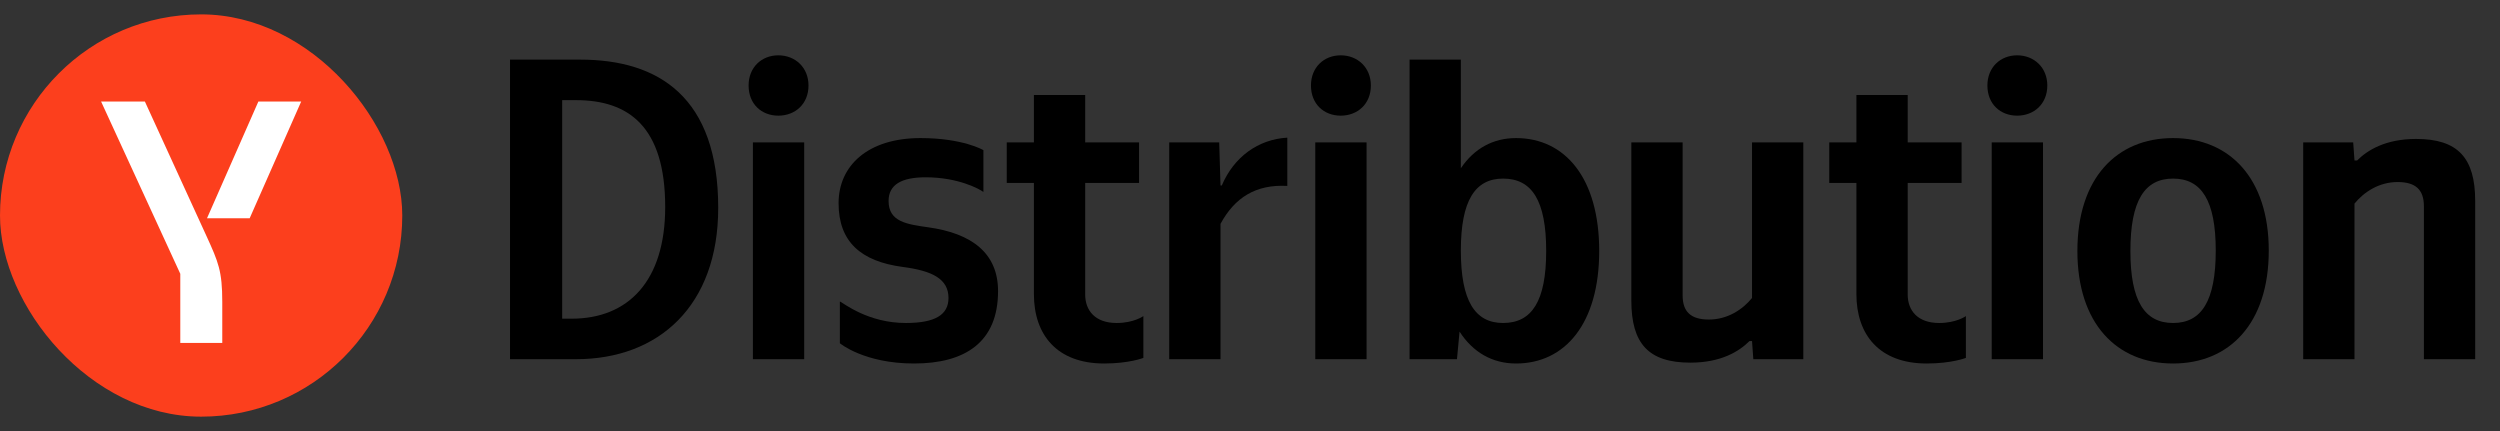
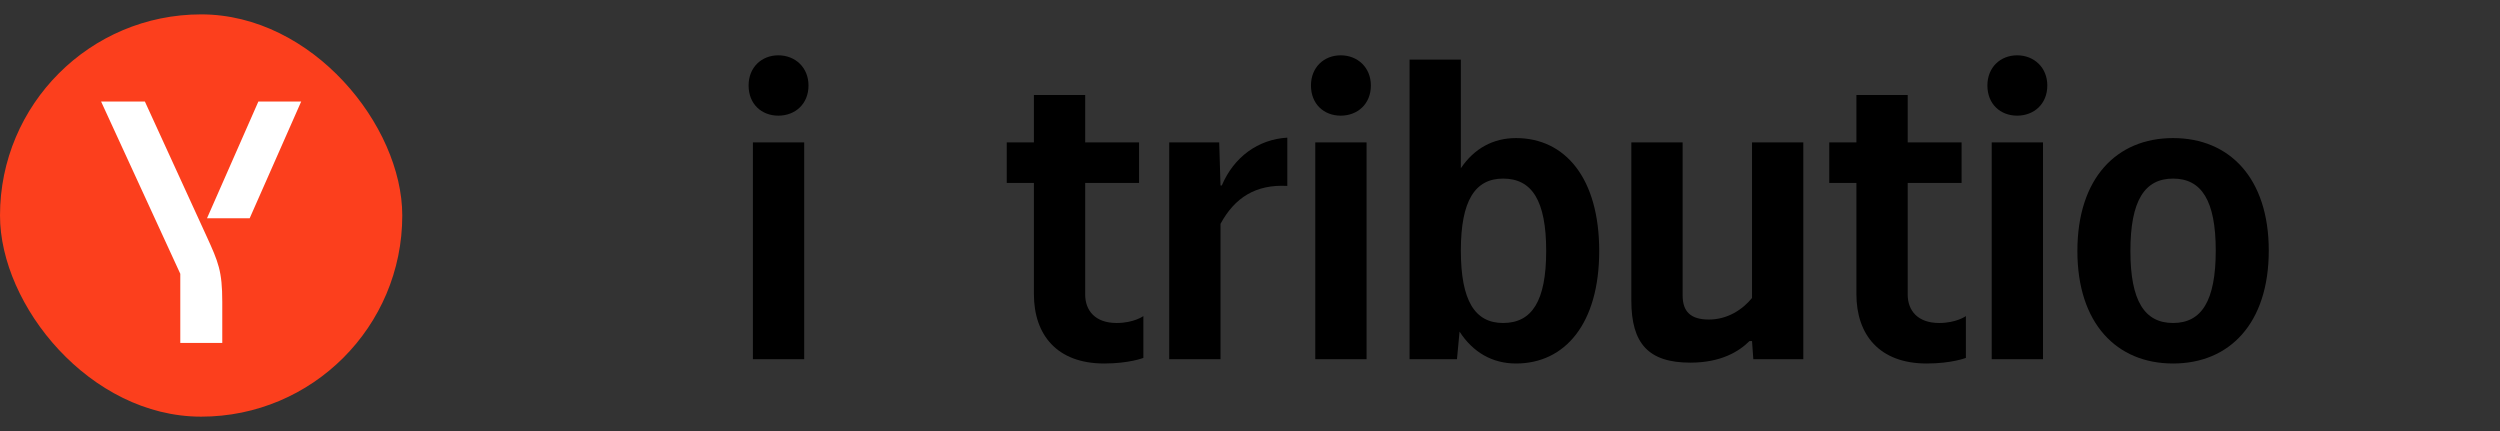
<svg xmlns="http://www.w3.org/2000/svg" width="174" height="30" viewBox="0 0 174 30" fill="none">
  <rect x="0" y="0" width="174" height="30" fill="#333333" stroke="none" />
  <rect y="1.001" width="27.998" height="27.998" rx="13.999" fill="#FC3F1D" />
  <path d="M14.379 16.446C15.197 18.238 15.47 18.861 15.47 21.014V23.867H12.548V19.056L7.036 7.068H10.084L14.379 16.446ZM17.982 7.068L14.408 15.19H17.378L20.962 7.068H17.982Z" fill="white" />
-   <path d="M35.498 4.15V25H40.088C45.848 25 49.988 21.28 49.988 14.47C49.988 6.79 45.878 4.15 40.388 4.15H35.498ZM39.788 22.18H39.128V6.97H40.088C43.748 6.97 46.298 8.8 46.298 14.41C46.298 19.57 43.718 22.18 39.788 22.18Z" fill="black" />
  <path d="M54.172 8.05C55.342 8.05 56.272 7.24 56.272 5.95C56.272 4.69 55.342 3.85 54.172 3.85C53.002 3.85 52.102 4.69 52.102 5.95C52.102 7.24 53.002 8.05 54.172 8.05ZM52.402 9.91V25H55.972V9.91H52.402Z" fill="black" />
-   <path d="M63.615 25.3C67.155 25.3 69.465 23.83 69.465 20.26C69.465 17.62 67.635 16.24 64.605 15.82C63.105 15.61 61.845 15.43 61.845 13.99C61.845 12.85 62.745 12.34 64.425 12.34C66.735 12.34 68.205 13.18 68.445 13.36V10.45C68.445 10.45 67.035 9.61 64.065 9.61C60.405 9.61 58.365 11.53 58.365 14.14C58.365 16.81 59.895 18.19 62.835 18.58C64.905 18.85 66.015 19.42 66.015 20.74C66.015 21.91 65.085 22.48 63.045 22.48C60.435 22.48 58.755 21.13 58.455 20.98V23.89C58.455 23.89 60.135 25.3 63.615 25.3Z" fill="black" />
  <path d="M70.07 9.91V12.73H71.96V20.47C71.96 23.29 73.549 25.3 76.85 25.3C78.59 25.3 79.579 24.91 79.579 24.91V22C79.579 22 78.919 22.48 77.719 22.48C76.219 22.48 75.529 21.61 75.529 20.5V12.73H79.279V9.91H75.529V6.61H71.96V9.91H70.07Z" fill="black" />
  <path d="M84.947 15.58C85.937 13.75 87.407 12.82 89.597 12.94V9.58C87.557 9.7 85.877 10.93 85.037 12.91H84.947L84.857 9.91H81.377V25H84.947V15.58Z" fill="black" />
  <path d="M93.313 8.05C94.483 8.05 95.413 7.24 95.413 5.95C95.413 4.69 94.483 3.85 93.313 3.85C92.143 3.85 91.243 4.69 91.243 5.95C91.243 7.24 92.143 8.05 93.313 8.05ZM91.543 9.91V25H95.113V9.91H91.543Z" fill="black" />
  <path d="M101.405 25L101.585 23.08C102.515 24.52 103.865 25.3 105.515 25.3C108.935 25.3 111.305 22.51 111.305 17.47C111.305 12.4 108.935 9.61 105.515 9.61C103.925 9.61 102.605 10.33 101.675 11.71V4.15H98.106V25H101.405ZM104.615 12.43C106.625 12.43 107.615 13.96 107.615 17.47C107.615 20.95 106.625 22.48 104.615 22.48C102.665 22.48 101.675 20.95 101.675 17.44C101.675 13.96 102.665 12.43 104.615 12.43Z" fill="black" />
  <path d="M121.941 20.74C121.281 21.55 120.231 22.24 118.941 22.24C117.681 22.24 117.111 21.7 117.111 20.56V9.91H113.541V20.92C113.541 23.92 114.741 25.24 117.651 25.24C119.781 25.24 121.041 24.46 121.761 23.74H121.941L122.031 25H125.511V9.91H121.941V20.74Z" fill="black" />
  <path d="M127.316 9.91V12.73H129.206V20.47C129.206 23.29 130.796 25.3 134.096 25.3C135.836 25.3 136.826 24.91 136.826 24.91V22C136.826 22 136.166 22.48 134.966 22.48C133.466 22.48 132.776 21.61 132.776 20.5V12.73H136.526V9.91H132.776V6.61H129.206V9.91H127.316Z" fill="black" />
  <path d="M140.393 8.05C141.563 8.05 142.493 7.24 142.493 5.95C142.493 4.69 141.563 3.85 140.393 3.85C139.223 3.85 138.323 4.69 138.323 5.95C138.323 7.24 139.223 8.05 140.393 8.05ZM138.623 9.91V25H142.193V9.91H138.623Z" fill="black" />
  <path d="M151.246 9.61C147.316 9.61 144.586 12.4 144.586 17.47C144.586 22.51 147.316 25.3 151.246 25.3C155.176 25.3 157.906 22.51 157.906 17.44C157.906 12.4 155.176 9.61 151.246 9.61ZM151.246 22.48C149.266 22.48 148.276 20.95 148.276 17.47C148.276 13.96 149.266 12.43 151.246 12.43C153.226 12.43 154.216 13.96 154.216 17.44C154.216 20.95 153.226 22.48 151.246 22.48Z" fill="black" />
-   <path d="M163.873 14.17C164.533 13.36 165.583 12.67 166.873 12.67C168.133 12.67 168.703 13.21 168.703 14.35V25H172.273V13.99C172.273 10.99 171.073 9.67 168.163 9.67C166.033 9.67 164.773 10.45 164.053 11.17H163.873L163.783 9.91H160.303V25H163.873V14.17Z" fill="black" />
</svg>